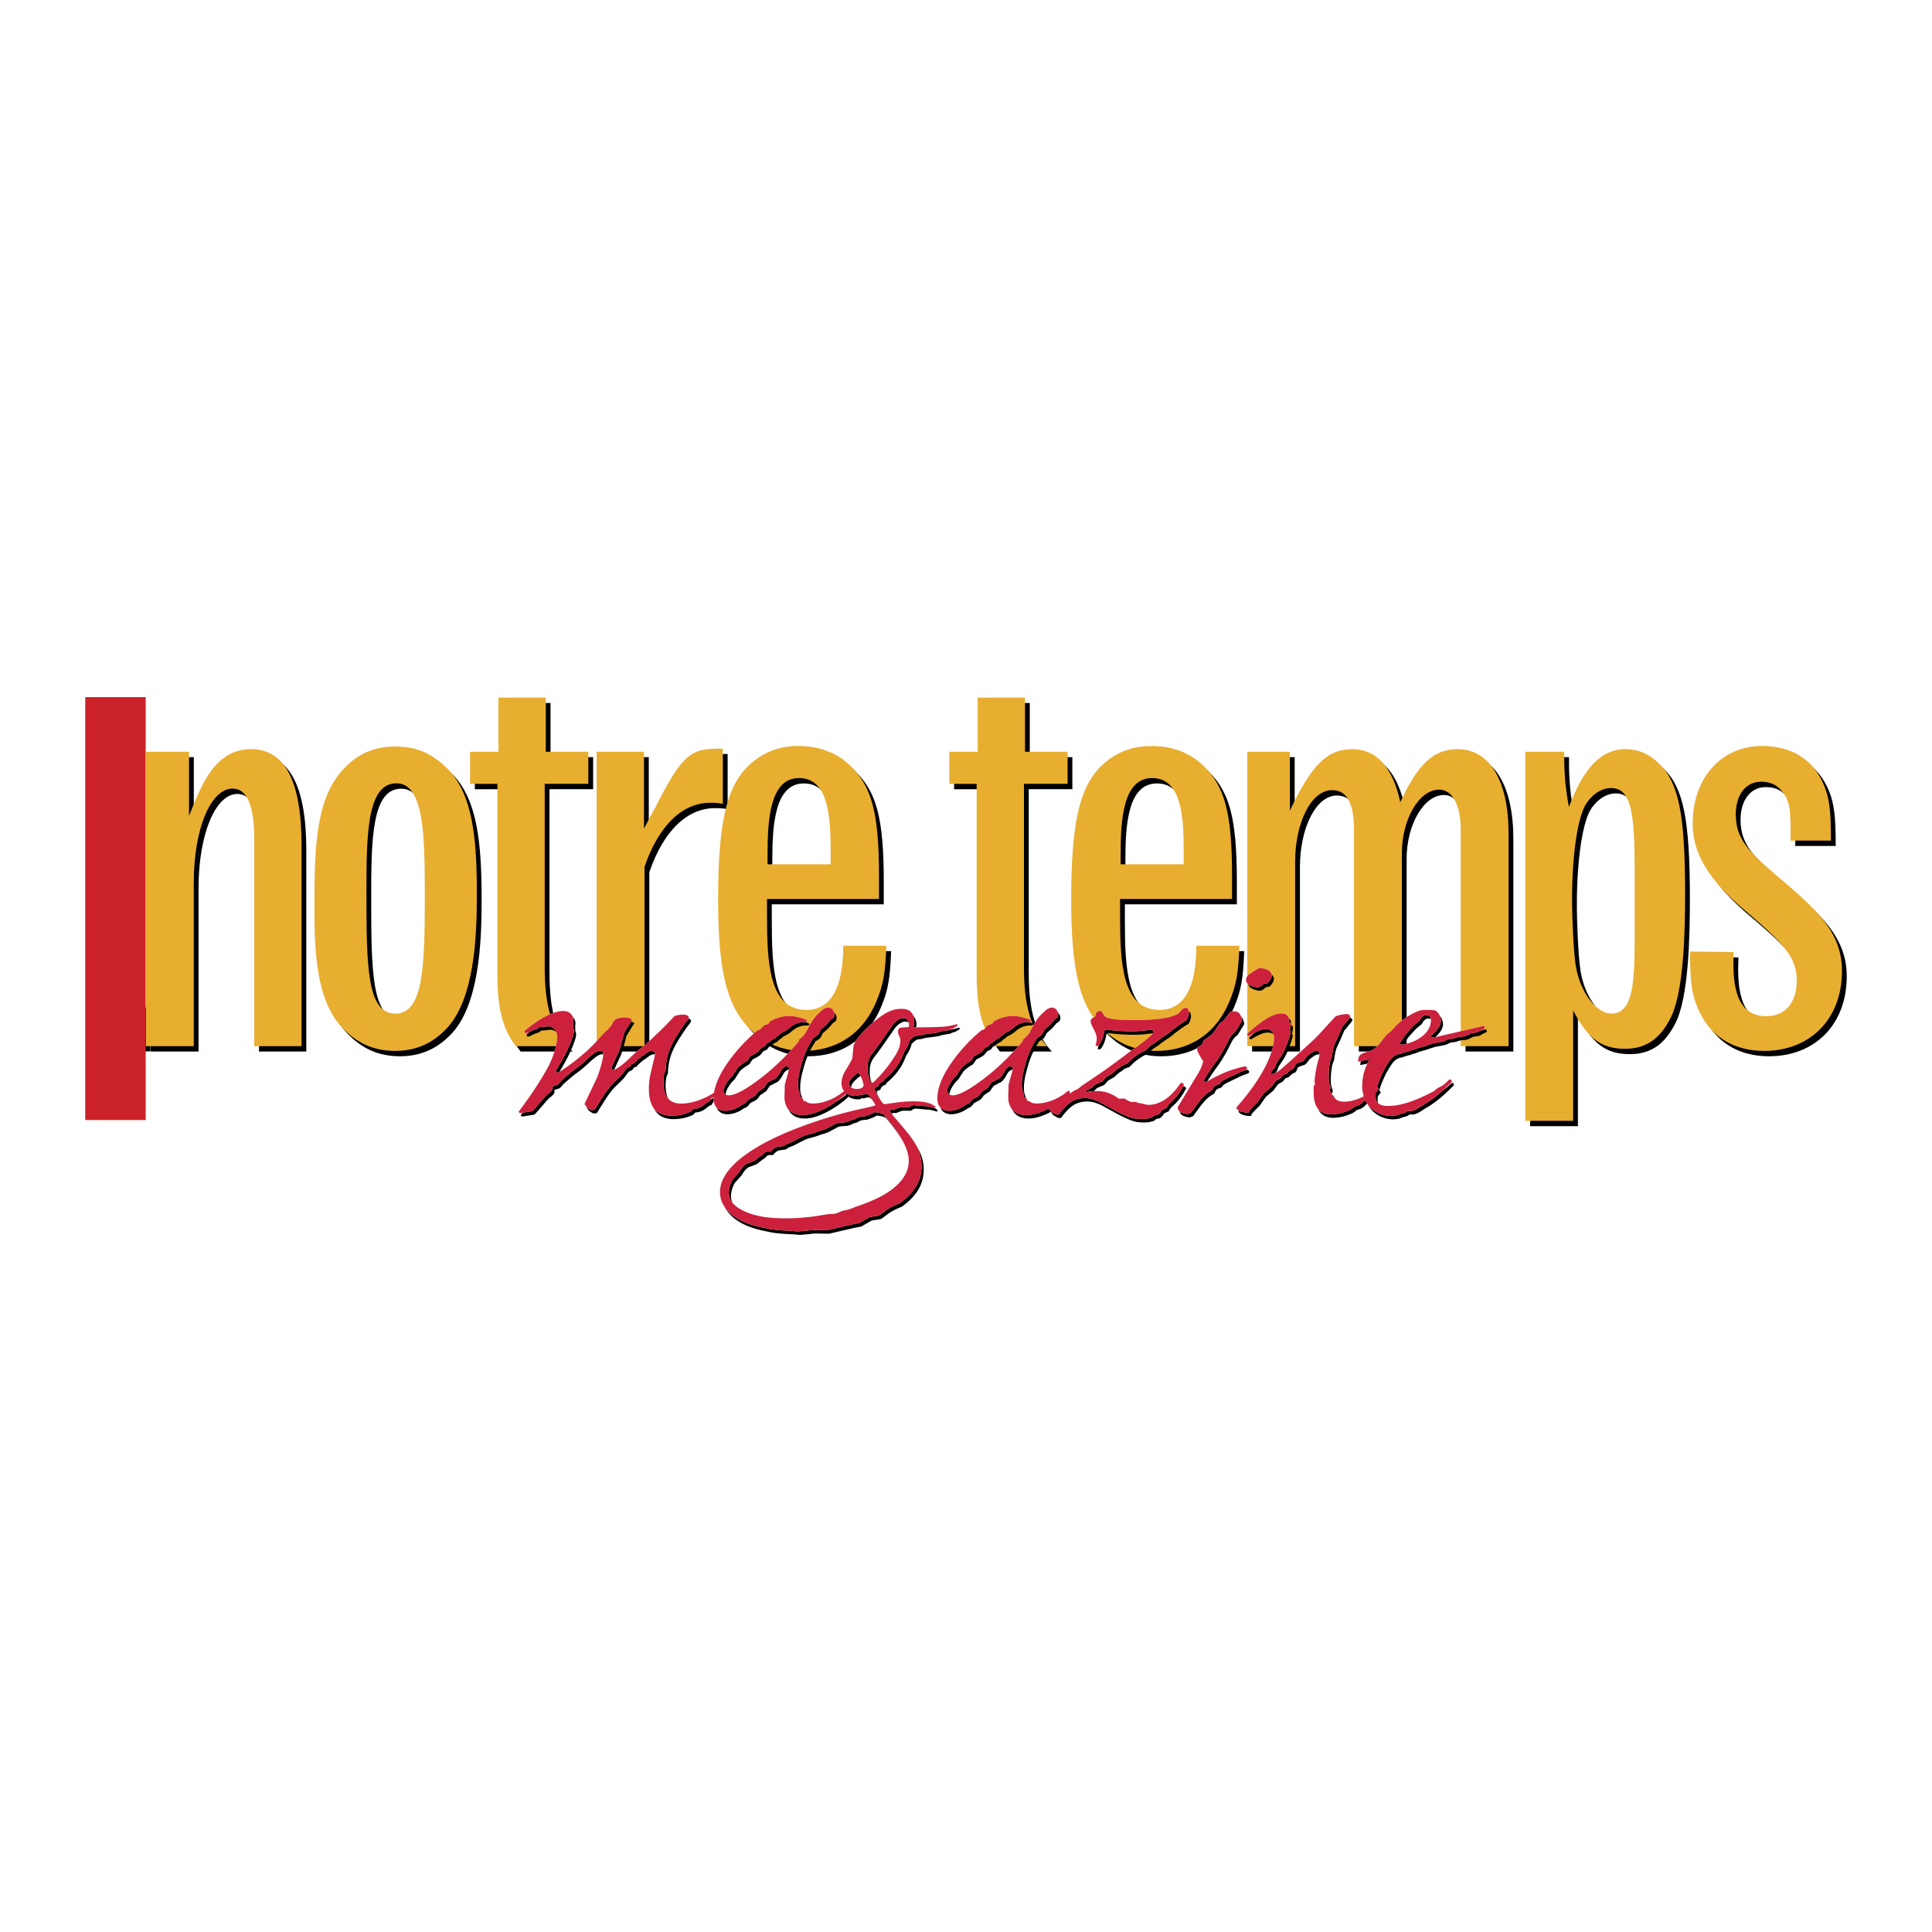
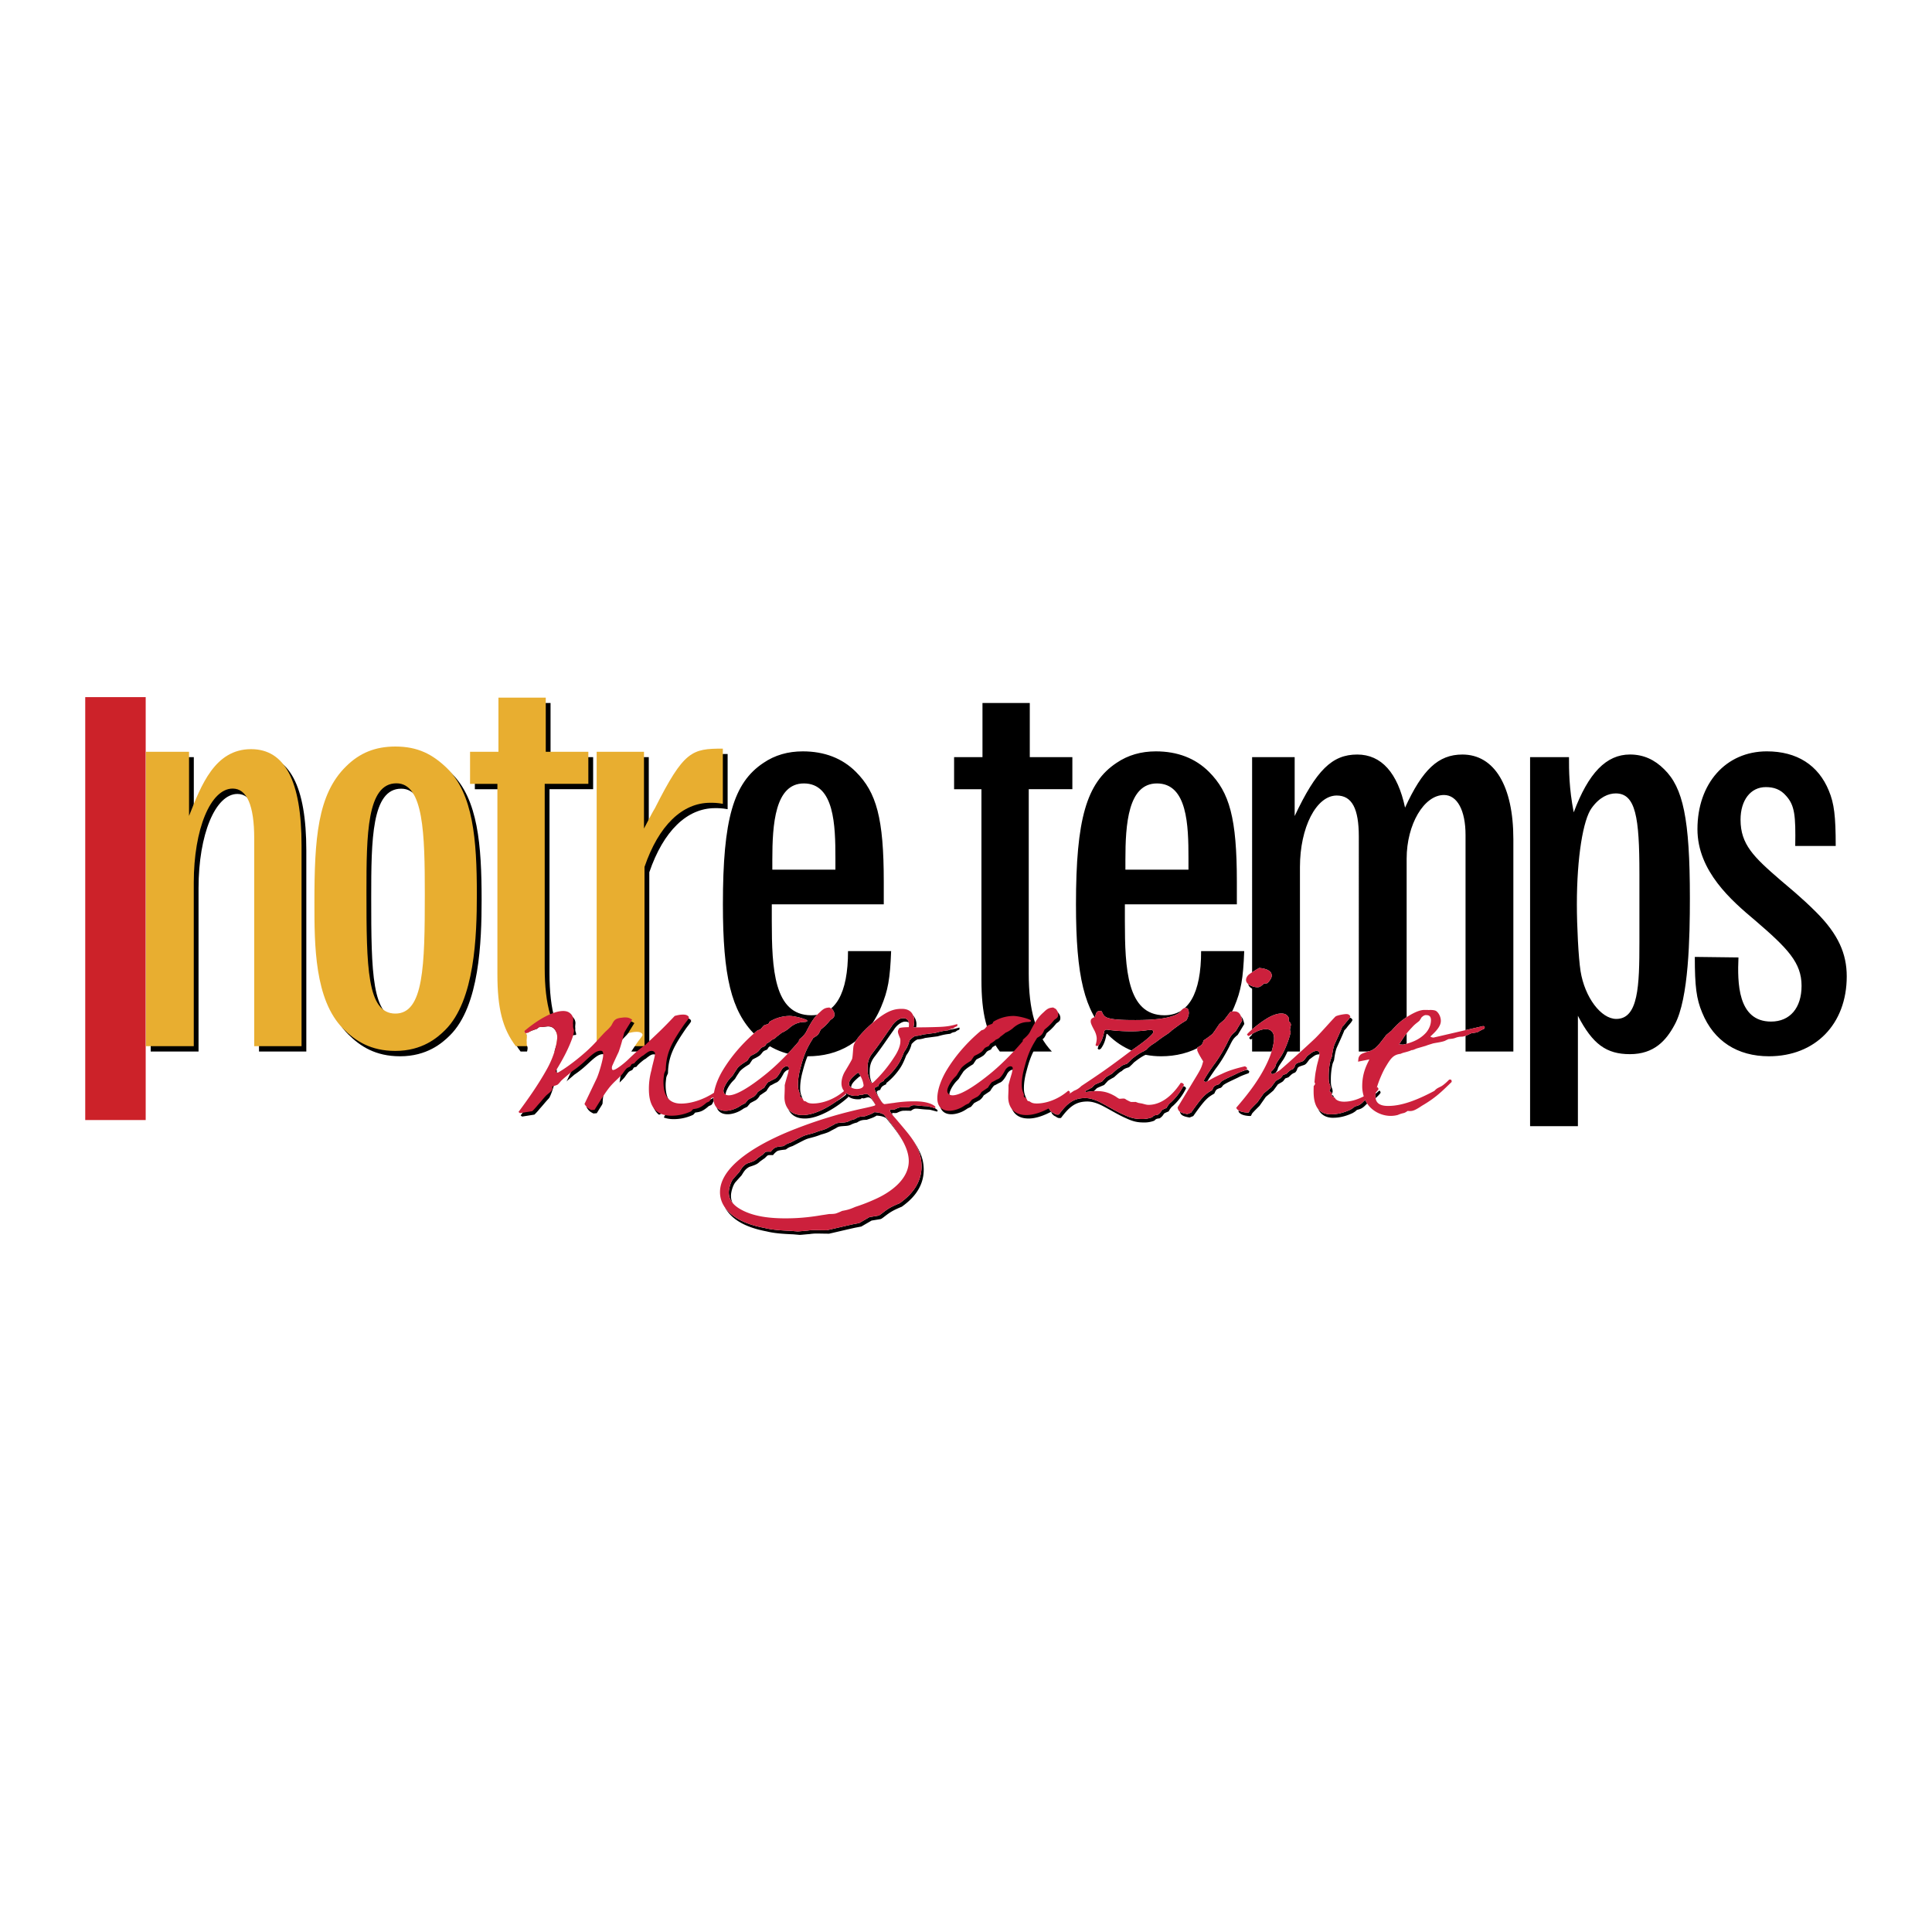
<svg xmlns="http://www.w3.org/2000/svg" width="2500" height="2500" viewBox="0 0 192.756 192.756">
  <g fill-rule="evenodd" clip-rule="evenodd">
-     <path fill="#fff" d="M0 0h192.756v192.756H0V0z" />
-     <path d="M14.275 100.516h.729v4.378h-.729v-4.378z" />
    <path fill="#cc2229" d="M8.504 111.747V69.552h6.032v42.195H8.504z" />
    <path d="M19.338 81.939c1.206-3.042 2.57-6.661 6.188-6.661 3.357 0 5.035 3.147 5.035 9.598v20.036h-4.72V84.195c0-3.305-.735-4.983-2.151-4.983-2.203 0-3.881 4.039-3.881 9.389v16.312h-4.773V75.541h4.301v6.398h.001zM34.99 77.009c1.364-1.363 2.938-1.993 4.931-1.993 2.255 0 3.724.787 5.14 2.15 2.623 2.57 2.99 7.133 2.99 12.588 0 4.196-.21 10.595-3.147 13.532-.787.787-2.308 2.099-4.983 2.099-2.465 0-3.986-.997-5.192-2.203-2.885-2.885-2.885-8.393-2.885-12.588-.001-6.399.314-10.805 3.146-13.585zm5.035 1.679c-2.937 0-2.989 5.087-2.989 10.857 0 7.448.053 12.116 2.885 12.116s2.937-4.772 2.937-11.906c-.001-5.98-.106-11.067-2.833-11.067z" />
    <path d="M50.208 70.138h4.72v5.402h4.249v3.199h-4.353v18.358c0 3.724.682 6.084 2.308 7.814h-5.193c-1.311-1.73-1.835-3.724-1.835-7.186V78.74h-2.728v-3.199h2.833v-5.403h-.001zM64.728 83.198c.472-.892.839-1.626 1.102-2.045 2.885-5.717 3.672-5.927 6.766-5.927v5.507c-.577-.104-.891-.104-1.259-.104-2.78 0-5.14 2.255-6.556 6.398v17.885h-4.772V75.541h4.72v7.657h-.001z" />
    <path d="M88.908 94.894c-.105 2.78-.314 3.934-.997 5.56-1.521 3.619-4.405 4.931-7.29 4.931-2.046 0-3.881-.735-5.298-2.15-2.36-2.36-3.199-5.822-3.199-13.008 0-8.497 1.049-12.116 4.039-14.109 1.154-.787 2.465-1.154 3.934-1.154 2.15 0 3.934.682 5.297 2.045 2.046 2.046 2.78 4.616 2.78 10.962v2.256H77.002v1.678c0 4.72.209 9.388 3.934 9.388 2.413 0 3.671-2.15 3.671-6.399h4.301zm-5.559-8.129v-1.154c0-3.252-.105-7.448-3.147-7.448-2.885 0-3.147 4.091-3.147 7.605v.996h6.294v.001zM98.021 70.138h4.721v5.402h4.248v3.199h-4.352v18.358c0 3.724.68 6.084 2.307 7.814h-5.193c-1.311-1.73-1.834-3.724-1.834-7.186V78.74H95.19v-3.199h2.832v-5.403h-.001zM124.135 94.894c-.105 2.78-.314 3.934-.996 5.56-1.521 3.619-4.406 4.931-7.291 4.931-2.047 0-3.881-.735-5.297-2.15-2.361-2.36-3.201-5.822-3.201-13.008 0-8.497 1.051-12.116 4.039-14.109 1.154-.786 2.465-1.154 3.934-1.154 2.15 0 3.934.682 5.299 2.045 2.045 2.046 2.779 4.616 2.779 10.962v2.256h-11.172v1.678c0 4.72.209 9.388 3.934 9.388 2.412 0 3.672-2.15 3.672-6.399h4.3zm-5.561-8.129v-1.154c0-3.252-.104-7.448-3.146-7.448-2.885 0-3.146 4.091-3.146 7.605v.996h6.292v.001zM124.922 75.541h4.248v5.875c2.15-4.563 3.725-6.137 6.242-6.137 2.412 0 4.037 1.836 4.771 5.297 1.732-3.776 3.305-5.297 5.719-5.297 3.199 0 5.086 3.147 5.086 8.444v21.189h-4.771V83.303c0-2.465-.84-3.986-2.15-3.986-1.994 0-3.725 2.937-3.725 6.346v19.249h-4.773V83.46c0-2.78-.682-4.091-2.203-4.091-2.045 0-3.67 3.2-3.67 7.133v18.41h-4.773V75.541h-.001zM157.428 112.36h-4.771V75.54h3.881c0 1.311 0 3.094.473 5.507 1.469-3.934 3.252-5.77 5.611-5.77 1.363 0 2.465.524 3.41 1.469 1.887 1.835 2.568 4.93 2.568 12.85 0 3.829-.104 10.07-1.52 12.64-.84 1.573-2.047 2.938-4.459 2.938-2.359 0-3.725-.997-5.193-3.829v11.015zm6.136-25.228c0-5.56-.365-7.973-2.359-7.973-.734 0-1.625.368-2.412 1.469-.84 1.154-1.469 4.877-1.469 9.598 0 2.15.156 5.297.367 6.661.42 2.622 2.045 4.772 3.566 4.772 2.203 0 2.307-3.304 2.307-7.657v-6.87zM173.447 95.524c-.105 2.465-.105 6.399 3.252 6.399 1.889 0 3.043-1.364 3.043-3.566 0-2.308-1.365-3.725-4.668-6.557-2.309-1.94-5.719-4.878-5.719-9.074 0-4.563 2.834-7.763 6.924-7.763 2.99 0 5.141 1.364 6.189 3.934.525 1.259.682 2.518.682 5.507h-4.039c.053-3.042-.053-4.039-.891-4.982-.578-.682-1.26-.892-2.047-.892-1.52 0-2.518 1.311-2.518 3.252 0 2.465 1.312 3.724 3.986 6.032.787.682 2.047 1.678 3.566 3.199 2.203 2.203 3.043 4.144 3.043 6.399 0 4.772-3.146 7.973-7.762 7.973-3.148 0-5.508-1.521-6.662-4.354-.576-1.364-.734-2.623-.734-5.56l4.355.053z" />
    <path d="M18.861 81.404c1.206-3.042 2.57-6.661 6.189-6.661 3.356 0 5.035 3.147 5.035 9.598v20.036h-4.721V83.66c0-3.305-.734-4.983-2.15-4.983-2.203 0-3.881 4.039-3.881 9.389v16.312H14.56V75.005h4.301v6.399zM34.516 76.474c1.363-1.363 2.937-1.993 4.93-1.993 2.256 0 3.725.787 5.141 2.15 2.622 2.57 2.989 7.134 2.989 12.588 0 4.196-.209 10.594-3.147 13.532-.787.787-2.308 2.099-4.983 2.099-2.465 0-3.986-.997-5.192-2.203-2.884-2.885-2.884-8.393-2.884-12.588-.001-6.399.314-10.805 3.146-13.585zm5.035 1.678c-2.938 0-2.99 5.088-2.99 10.857 0 7.448.052 12.116 2.884 12.116 2.833 0 2.938-4.773 2.938-11.906 0-5.979-.105-11.067-2.832-11.067z" fill="#e8ae30" />
    <path d="M49.73 69.603h4.721v5.402h4.248v3.199h-4.353v18.358c0 3.724.682 6.084 2.308 7.814h-5.193c-1.311-1.73-1.835-3.724-1.835-7.186V78.205h-2.728v-3.199h2.832v-5.403zM64.251 82.663c.472-.892.839-1.626 1.101-2.046 2.885-5.717 3.671-5.927 6.766-5.927v5.507c-.577-.104-.892-.104-1.259-.104-2.78 0-5.141 2.255-6.556 6.398v17.885H59.53V75.005h4.721v7.658z" fill="#e8ae30" />
-     <path d="M88.431 94.359c-.105 2.78-.315 3.934-.997 5.56-1.521 3.619-4.405 4.931-7.29 4.931-2.046 0-3.882-.735-5.297-2.151-2.36-2.359-3.2-5.821-3.2-13.007 0-8.497 1.049-12.116 4.039-14.109 1.154-.786 2.465-1.154 3.934-1.154 2.151 0 3.934.682 5.298 2.045 2.045 2.046 2.78 4.616 2.78 10.962v2.255H76.525v1.678c0 4.72.21 9.388 3.934 9.388 2.413 0 3.671-2.15 3.671-6.399h4.301v.001zm-5.559-8.13v-1.154c0-3.251-.105-7.448-3.147-7.448-2.885 0-3.146 4.091-3.146 7.605v.997h6.293zM97.545 69.603h4.721v5.402h4.248v3.199h-4.354v18.358c0 3.724.682 6.084 2.309 7.814h-5.193c-1.311-1.73-1.836-3.724-1.836-7.186V78.205h-2.727v-3.199h2.833v-5.403h-.001zM123.656 94.359c-.104 2.78-.314 3.934-.996 5.56-1.521 3.619-4.406 4.931-7.291 4.931-2.045 0-3.881-.735-5.297-2.151-2.359-2.359-3.199-5.821-3.199-13.007 0-8.497 1.049-12.116 4.039-14.109 1.154-.786 2.465-1.154 3.934-1.154 2.15 0 3.934.682 5.297 2.045 2.045 2.046 2.779 4.616 2.779 10.962v2.255H111.75v1.678c0 4.72.211 9.388 3.936 9.388 2.412 0 3.67-2.15 3.67-6.399h4.3v.001zm-5.558-8.13v-1.154c0-3.251-.105-7.448-3.146-7.448-2.885 0-3.148 4.091-3.148 7.605v.997h6.294zM124.443 75.005h4.25v5.875c2.15-4.563 3.723-6.137 6.24-6.137 2.412 0 4.039 1.836 4.773 5.297 1.73-3.776 3.305-5.297 5.717-5.297 3.199 0 5.088 3.147 5.088 8.444v21.189h-4.773V82.768c0-2.465-.838-3.986-2.15-3.986-1.992 0-3.723 2.938-3.723 6.347v19.249h-4.773V82.925c0-2.78-.682-4.091-2.203-4.091-2.045 0-3.672 3.2-3.672 7.133v18.41h-4.773V75.005h-.001zM156.951 111.825h-4.773v-36.82h3.883c0 1.311 0 3.095.471 5.507 1.469-3.934 3.252-5.77 5.613-5.77 1.363 0 2.465.524 3.408 1.469 1.889 1.835 2.57 4.93 2.57 12.85 0 3.829-.105 10.07-1.521 12.64-.838 1.573-2.045 2.938-4.457 2.938-2.361 0-3.725-.997-5.193-3.829v11.015h-.001zm6.137-25.228c0-5.56-.367-7.972-2.359-7.972-.734 0-1.627.367-2.414 1.469-.838 1.154-1.469 4.877-1.469 9.598 0 2.15.158 5.297.367 6.66.42 2.623 2.047 4.773 3.568 4.773 2.201 0 2.307-3.304 2.307-7.657v-6.871zM172.971 94.989c-.105 2.465-.105 6.399 3.252 6.399 1.887 0 3.041-1.364 3.041-3.566 0-2.308-1.363-3.725-4.668-6.557-2.307-1.94-5.717-4.878-5.717-9.074 0-4.563 2.832-7.763 6.924-7.763 2.988 0 5.139 1.364 6.189 3.934.523 1.259.682 2.518.682 5.507h-4.039c.053-3.042-.053-4.039-.893-4.982-.576-.682-1.258-.892-2.045-.892-1.521 0-2.518 1.311-2.518 3.252 0 2.465 1.311 3.724 3.986 6.031.787.682 2.045 1.679 3.566 3.2 2.203 2.203 3.043 4.143 3.043 6.399 0 4.772-3.148 7.973-7.764 7.973-3.146 0-5.508-1.521-6.66-4.354-.578-1.364-.734-2.623-.734-5.56l4.355.053z" fill="#e8ae30" />
    <path d="M52.091 111.401l-.144-.115c.975-1.32 1.972-2.72 2.859-4.322.85-1.539 1.006-2.826 1.006-3.138 0-.511-.274-1.083-.907-1.083-.096 0-.417.048-.601.06-.09.011-.197.011-.287.011-.081.043-.177.147-.28.195-.421.139-.562.187-.826.364-.075.004-.193.04-.29.061l-.09-.221c1.467-1.246 2.927-2.004 3.875-2.004.377 0 .602.125.751.281a.82.82 0 0 1 .255.581c0 .066-.037.348-.021.445.021.113-.025.243.037.436.038.07.053.187.053.257-.022.315-.15.697-.386 1.273-.293.704-.683 1.486-1.424 2.698.016.141.053.168.209.18 1.302-.74 2.847-2.096 3.233-2.492.454-.418 1.183-1.281 1.547-1.629.193-.173.396-.368.551-.582.258-.491.343-.71 1.045-.78.105-.012.196-.027.302-.027.355 0 .474.063.732.225-.193.315-.485.773-.794 1.301-.205.816-.361 1.379-.56 1.926-.284.59-.496 1.068-.642 1.39a.73.73 0 0 0-.031.184c0 .098.016.223.128.223.286 0 1.196-.742 1.539-1.087.271-.264.548-.516.804-.752.309-.252.596-.477.904-.701 1.417-1.343 1.656-1.544 2.898-2.859.3-.077.518-.132.836-.132.2 0 .344.034.449.111.112.073.134.15.119.232-.032.111-.286.408-.486.684-1.019 1.48-1.292 2.073-1.516 2.699a5.75 5.75 0 0 0-.293 1.784c-.053.141-.149.293-.175.461-.021.197-.059.442-.059.72 0 .835.159 2.189 1.756 2.189.556 0 1.412-.123 2.451-.615a8.53 8.53 0 0 0 1.333-.804c.084.056.116.099.1.237-.09.139-.165.231-.261.329-.141.027-.172.065-.306.199-.016.027-.299.093-.321.12a.895.895 0 0 1-.171.307 1.14 1.14 0 0 1-.265.123c-.579.509-.856.598-1.362.656l-.202.221a4.581 4.581 0 0 1-1.936.436c-1.878 0-2.271-1.329-2.271-2.672 0-.454.037-1.082.258-1.885.044-.311.355-1.377.355-1.629 0-.168-.167-.279-.342-.279-.252 0-.396.127-.71.356-.043.059-.181.129-.262.177-.507.398-.666.571-.747.701l-.268.082-.162.249c-.128.055-.29.13-.343.184-.09.082-.339.425-.408.531-.208.247-.511.529-.688.697-.667.644-.911.977-2.102 2.897l-.328.027c-.374-.188-.458-.266-.68-.604l1.221-2.553c.305-.696.641-2.021.641-2.269 0-.229.031-.492-.261-.492-.365 0-.713.254-1.407.896-.398.376-.849.769-1.419 1.149-.446.394-.804.665-1.084.936-.14.161-.293.361-.406.42-.143.06-.287.103-.495.157.015.259-.006.345-.081.415-.053.109-.337.328-.483.449-.218.205-.63.728-.885 1a7.136 7.136 0 0 1-.548.607l-1.231.197z" />
    <path d="M80.274 111.593c-1.352 0-1.791-.944-1.791-1.771 0-.254.038-.786.025-1.188.016-.159.274-1.007.333-1.214.021-.134.09-.37.09-.492 0-.132-.106-.197-.234-.197-.184 0-.392.17-.517.373-.19.375-.439.757-.68.882-.312.132-.405.225-.647.322-.14.154-.249.308-.389.546l-.645.435c-.112.2-.209.32-.399.468l-.555.295-.312.372c-.106.055-.233.109-.34.163-.33.226-.52.332-.875.452-.236.075-.482.13-.744.13-.757 0-1.187-.445-1.187-1.259 0-.865.407-1.912.899-2.74.825-1.38 2.012-2.796 3.506-4.035.106-.022.262-.077.314-.143.112-.099.187-.236.309-.341.181-.066.315-.109.433-.159.075-.055.09-.125.128-.209a3.882 3.882 0 0 1 1.995-.577c.387 0 1.132.163 1.591.352.106.039.174.078.174.139 0 .105-.25.116-.387.116-.504.022-.989.223-1.419.612-.106.105-.48.361-.726.447-.286.228-.345.277-.554.427-.069.118-.252.213-.445.288-.065.096-.364.307-.496.361-.068.059-.143.209-.202.272-.281.118-.333.129-.461.279-.069.104-.228.29-.302.329-.128.088-.256.17-.53.298-.038.027-.128.065-.172.108l-.295.442c-.558.337-.758.502-.957.713-.193.295-.29.42-.46.72-.06.086-.234.244-.346.374-.396.48-.605.964-.605 1.18 0 .298.225.461.529.461 1.028 0 2.968-1.528 3.62-2.052.952-.756 2.212-1.963 3.374-3.336l.016-.155c.212-.204.508-.42.702-.768.601-1.188.894-1.553 1.376-1.981.405-.398.576-.437.95-.469l.271.15c.143.195.265.345.221.677-.043.184-.181.277-.365.393-.065.063-.309.378-.427.479-.15.161-.234.228-.573.515-.214.486-.252.536-.731.815-.42.691-.847 1.318-1.261 2.935-.156.552-.268 1.137-.268 1.733 0 .424.065.615.221 1.006-.053.19-.031.206.208.334.059.093.103.175.125.249.037.039.134.066.218.077.171.121.305.214.726.214.9 0 2.114-.386 3.136-1.277.122.055.19.065.159.298-1.065.969-2.901 2.133-4.316 2.133h-.036v-.001z" />
    <path d="M90.186 100.996c.499 0 .808.168.988.401.19.253.259.559.259.745 0 .255-.037.52-.084.702.888.004 1.694-.012 2.436-.039.898-.027 1.355-.12 1.922-.286.025.031.05.052-.003.213-.149.05-.236.094-.386.216-.228.051-.33.066-.495.189-.405.05-.654.077-1.269.257l-1.262.166a2.5 2.5 0 0 1-.745.139c-.271.117-.448.315-.595.46a3.012 3.012 0 0 1-.532 1.128c-.299.779-.498 1.162-.903 1.675a6.248 6.248 0 0 1-1.019 1.04c-.078.038-.078.081-.078.17-.411.187-.486.268-.604.57-.137.027-.306.077-.35.195.087.365.193.52.585 1.159.112.156.215.34.401.408.234-.022.691-.098.953-.124a12.808 12.808 0 0 1 2.043-.157c1.272 0 1.871.31 2.088.539.022.077-.019.108-.034.141-.171-.032-.624-.176-.795-.191-.868-.04-1.027-.102-1.326-.102-.2 0-.34.102-.505.218a7.982 7.982 0 0 0-.809-.007c-.181.031-.299.074-.596.213-.096.023-.309.012-.442 0a.312.312 0 0 0 0 .214c.078.159.331.461.496.64 1.28 1.511 1.77 2.045 2.218 3.006.306.624.417 1.232.417 1.812 0 2.034-1.484 3.174-2.182 3.685-.735.307-1.064.473-1.57.86-.127.093-.408.329-.536.375l-.913.151-1.025.595-.623.118c-.925.207-1.496.346-2.589.595-.417 0-1.024-.016-1.24-.016-.273 0-.548.027-.707.055-.237.011-.729.07-.982.081l-.658-.057c-1.07-.043-1.897-.106-2.649-.291-1.087-.209-2.917-.674-3.882-1.972a2.555 2.555 0 0 1-.555-1.601c0-3.074 5.187-5.419 7.633-6.353a43.993 43.993 0 0 1 5.855-1.822c.68-.161 1.528-.325 1.934-.456a.918.918 0 0 0 .09-.075 6.43 6.43 0 0 0-.604-.917c-.097-.098-.193-.179-.358-.179-.075 0-.286.074-.433.108a1.672 1.672 0 0 0-.165-.027.441.441 0 0 0-.143.098c-1.059.118-1.689-.449-1.689-1.231 0-.472.187-.939.376-1.234.134-.229.669-1.105.691-1.226.065-.271.087-.969.13-1.239.152-.854 2.024-2.533 2.916-3.109.602-.394 1.147-.625 1.861-.625h.043v-.001zm.106.932c-.306 0-.811.305-1.141.854-.7.971-1.015 1.494-1.88 2.625-.501.63-.501 1.176-.501 1.595 0 .528.124.889.364 1.395l.187-.046a13.105 13.105 0 0 0 2.086-2.504c.33-.489.639-1.088.639-1.631 0-.089 0-.178-.016-.239-.162-.396-.23-.576-.23-.71 0-.091.059-.229.14-.352.228-.07.542-.082.944-.094 0-.084.043-.291-.003-.475-.031-.199-.203-.419-.551-.419h-.038v.001zm-4.542 5.477c-.479.408-.831.724-.831 1.075s.46.511.775.511c.463 0 .654-.182.685-.352-.062-.506-.262-.876-.496-1.269l-.133.035zm-7.063 14.492c1.514 0 2.795-.193 3.512-.318.377-.05.523-.082.757-.113.327 0 .52-.016.66-.055.224-.077.411-.158.62-.256.485-.089.741-.144 1.311-.399a18.032 18.032 0 0 0 1.943-.751c1.496-.655 3.395-1.954 3.395-3.826 0-1.384-1.043-2.896-2.484-4.635-.309-.169-.518-.207-.936-.241-.302.183-.393.214-.995.42-.408.016-.588.021-.972.275a2.314 2.314 0 0 0-.545.184c-.277.159-.58.151-.785.167-.417.032-.517.044-.759.205l-.482.25c-.215.136-.42.227-1.016.391-.461.188-.781.263-1.148.36-.426.109-.594.235-1.686.787-.337.114-.434.161-.667.341-.14.032-.496.041-.797.13-.171.072-.364.272-.492.436a2.536 2.536 0 0 0-.468.005c-.106.034-.159.106-.353.295-.171.115-.364.255-.505.357-.28.29-.567.352-1.04.517-.408.227-.52.447-.769.842l-.583.649c-.283.315-.474 1.016-.474 1.391 0 .493.184 1.092 1.068 1.629 1.345.809 3.078.965 4.651.965h.039v-.002z" />
    <path d="M102.6 111.593c-1.354 0-1.791-.944-1.791-1.771 0-.254.037-.786.023-1.188.018-.159.275-1.007.334-1.214.021-.134.09-.37.09-.492 0-.132-.105-.197-.232-.197-.184 0-.393.17-.518.373-.189.375-.439.757-.68.882-.312.132-.404.225-.648.322a3.17 3.17 0 0 0-.389.546l-.645.435c-.111.2-.209.32-.398.468l-.555.295-.311.372c-.106.055-.234.109-.34.163-.331.226-.52.332-.875.452-.237.075-.483.13-.745.13-.757 0-1.188-.445-1.188-1.259 0-.865.408-1.912.9-2.74.825-1.38 2.012-2.796 3.505-4.035.105-.022.262-.077.314-.143.113-.099.188-.236.309-.341.182-.066.314-.109.434-.159.074-.055.09-.125.127-.209a3.888 3.888 0 0 1 1.996-.577c.387 0 1.131.163 1.59.352.105.039.174.078.174.139 0 .105-.248.116-.387.116-.504.022-.988.223-1.418.612-.107.105-.48.361-.727.447-.285.228-.346.277-.555.427-.068.118-.252.213-.445.288-.064.096-.363.307-.494.361-.068.059-.145.209-.203.272-.279.118-.332.129-.461.279-.068.104-.227.29-.303.329a3.15 3.15 0 0 1-.529.298c-.037.027-.127.065-.172.108l-.295.442c-.559.337-.758.502-.958.713-.193.295-.289.42-.461.72-.059.086-.233.244-.345.374-.396.48-.605.964-.605 1.18 0 .298.224.461.529.461 1.028 0 2.968-1.528 3.621-2.052.951-.756 2.211-1.963 3.373-3.336l.016-.155c.213-.204.508-.42.701-.768.602-1.188.895-1.553 1.377-1.981.404-.398.576-.437.949-.469l.271.15c.145.195.266.345.223.677-.045.184-.182.277-.365.393-.066.063-.309.378-.428.479-.148.161-.234.228-.572.515-.215.486-.252.536-.732.815-.42.691-.848 1.318-1.26 2.935-.156.552-.27 1.137-.27 1.733 0 .424.066.615.221 1.006-.053.19-.029.206.209.334a.947.947 0 0 1 .125.249c.037.039.135.066.219.077.17.121.305.214.725.214.902 0 2.115-.386 3.137-1.277.121.055.191.065.158.298-1.064.969-2.9 2.133-4.314 2.133h-.036v-.001z" />
    <path d="M113.566 102.115c1.988 0 3.498-.19 4.266-.69.164-.18.387-.494.592-.518.068-.022.158.021.279.048a.85.85 0 0 1 .123.445c0 .267-.139.568-.254.748-.613.367-.613.383-1.422.978-.113.12-.262.225-.391.329-.424.281-.623.404-1.193.845l-.523.348a2.965 2.965 0 0 0-.443.413c-.059.043-.186.103-.268.161-.467.204-.91.557-1.195.775a5.617 5.617 0 0 1-.502.484c-.338.108-.467.136-.719.385-.23.103-.352.24-.775.615a7.242 7.242 0 0 0-.588.34l-.395.431c-.234.094-.578.243-.709.307-.131.123-.236.243-.299.294-.172.093-.451.254-.645.336l-.006.113c.609-.077.85-.104 1.068-.104.795 0 1.285.158 1.916.521.098.055.338.249.434.249.109 0 .336-.033.455-.018a.433.433 0 0 1 .195.102c.176.094.312.171.473.232.127.004.275.009.475-.003l.275.101.381.064c.043.017.217.06.32.087.111.027.225.043.305.043 1.672 0 2.812-1.584 3.225-2.203.158.026.24.026.314.21a5.871 5.871 0 0 1-1.318 1.761c-.152.101-.33.36-.414.536-.141.063-.344.138-.467.225-.123.199-.203.313-.439.473-.324.036-.363.059-.525.229a2.697 2.697 0 0 1-1.031.182c-.613 0-1.053-.077-1.775-.413-.811-.354-1.533-.808-2.277-1.198-.662-.348-1.164-.48-1.605-.48-1.166 0-1.803.533-2.629 1.639-.131.012-.273.055-.521-.14-.389-.147-.482-.485-.51-.651.236-.129.436-.243.635-.356.215-.106.445-.201.629-.319a17.17 17.17 0 0 1 1.273-.898c.262-.106.477-.218.744-.481 1.738-1.154 2.615-1.737 4.959-3.518.742-.502 1.607-1.138 1.998-1.544.143-.136.217-.256.217-.338 0-.129-.08-.191-.254-.191-.092 0-.244.012-.365.027-.377.06-.906.107-1.588.107-1.24 0-1.941-.098-2.477-.168l-.203.108c-.127.806-.371 1.189-.551 1.443-.068.05-.143.094-.182.094-.053 0-.111-.056-.148-.094.062-.142.121-.432.121-.645 0-.327-.148-.692-.299-.949-.176-.332-.299-.591-.299-.763 0-.268.105-.318.42-.461a1.23 1.23 0 0 0 .09-.291c.092-.216.191-.293.357-.293.068 0 .174.012.232.022.145.391.303.563.621.665.566.171 1.314.214 2.775.214h.037v-.002zM123.492 103.246c-.432.352-.498.463-.873 1.229-.258.501-.725 1.371-1.354 2.18-.258.386-.691.981-.93 1.453 0 .12.047.17.232.17.443-.237.771-.45 1.545-.791.643-.309 1.307-.523 2.32-.762.092.061.188.115.203.17.016.05-.043.132-.059.178-.492.174-.758.274-1.035.422-.35.178-1.221.547-1.508.781-.053.066-.127.195-.238.257-.15.043-.285.086-.402.168-.096.065-.172.249-.24.404-.639.374-.893.524-2.1 2.244l-.367.146c-.746-.121-.928-.293-.984-.665l1.748-2.895c.619-1.006.664-1.159.811-1.718-.359-.56-.473-.757-.594-1.066l-.002-.293c.5-.261.516-.335.633-.71.379-.254.629-.429.885-.651.201-.252.389-.552.686-.982.17-.152.346-.296.494-.432.119-.146.361-.471.59-.773.148-.062.314-.073.504-.058.385.048.559.296.688.911l-.653 1.083zm3.602-5.538c0 .159-.162.464-.4.693-.033.05-.07.05-.355.072-.406.327-.443.366-.695.366-.309 0-1.111-.229-1.111-.721 0-.146.078-.391.324-.576.402-.284.664-.43.982-.623.352.022 1.256.144 1.256.761v.028h-.001z" />
    <path d="M133.004 111.522c-.756 0-1.236-.341-1.477-.854-.262-.569-.268-1.193-.242-1.975.148-.146.18-.257.074-.365.037-.374.068-.867.182-1.318.027-.354.305-1.163.326-1.467 0-.141-.021-.349-.311-.349a.858.858 0 0 0-.43.148c-.186.121-.311.231-.492.361-.33.466-.389.52-.635.586-.42.145-.51.156-.586.396-.053.161-.111.223-.193.318-.316.117-.354.188-.672.479l-.314.111c-.061.077-.119.154-.215.274-.09.082-.197.132-.52.32-.184.259-.324.434-.443.607-.211.183-.445.38-.76.637l-.635.903c-.428.416-.699.704-.752.781-.031.077-.068.143-.105.22-.053.005-.105.005-.197.005-.33-.023-.762-.096-.971-.339-.037-.027-.059-.1-.08-.139 1.008-1.173 2.463-2.913 3.311-4.996.354-.894.461-1.597.461-1.925 0-.396-.145-.92-.814-.92-.658 0-1.322.451-1.713.69-.062-.032-.146-.075-.168-.171.348-.424 1.377-1.213 1.848-1.497.387-.254 1.016-.584 1.568-.584.396 0 .637.146.777.502-.031.101-.092.202.039.336.109.106.141.191.141.289 0 .065-.084.399-.084.466 0 .07 0 .172.068.249-.193.923-.73 2.155-1.068 2.578-.258.401-.404.564-.465.876-.074.123-.148.211-.186.277-.076.077-.129.132-.213.209 0 .043-.037.07-.037.113 0 .065.047.147.174.147.092 0 .475-.235.67-.352.73-.6 3.029-2.697 3.59-3.237.592-.588 1.547-1.691 1.998-2.146.168-.13.852-.25 1.096-.25.166 0 .324.063.389.247-.064.182-.271.398-.367.512-.143.154-.271.382-.436.507-.145.382-.523 1.22-.764 1.738-.113.281-.193.672-.273 1.255l-.141.345a6.845 6.845 0 0 0-.178 1.688c0 .236 0 .506.125.789.053.132.053.279.053.307s-.016.101-.111.312c.09.038.164.093.207.147.039.102.039.215.039.329l.305.179c.059.118.074.141.178.207.148.1.379.182.74.182 1.293 0 2.506-.802 3.064-1.248.098-.082.172-.163.246-.195.086.032.115.132.115.213-.217.332-.672.68-1.062.979-.162.043-.256.07-.379.188-.232.245-.334.316-.525.416a2.186 2.186 0 0 1-.385.118c-.162.145-.193.179-.436.319-.486.229-1.162.469-1.912.469h-.037v.003z" />
-     <path d="M138.744 110.681c1.527 0 3.23-.785 4.58-1.5.225-.233.277-.256.664-.445.305-.163.717-.576.807-.674.164-.022.256-.034.256.225-1.092 1.064-1.65 1.607-2.986 2.388-.822.555-1.002.539-1.408.507-.139.098-.268.182-.385.209a3.02 3.02 0 0 0-.609.195c-.24.062-.473.089-.705.089a2.916 2.916 0 0 1-1.854-.688c-.756-.629-.98-1.597-.98-2.261 0-1.293.418-2.086.719-2.689l-1.133.227c.053-.365.016-.449.248-.699.141-.125.512-.243.879-.346.504-.149.797-.494 1.055-.8.213-.271.402-.509.615-.796.158-.147.34-.279.52-.432.537-.595.904-.96 1.578-1.398.863-.543 1.393-.71 1.807-.688.039 0 .244-.007.344.01.186-.017.568-.017.746.095.256.18.467.578.467.989 0 .457-.357.908-.857 1.376-.021.032-.137.12-.18.175.043.073.18.093.303.113l4.93-1.146c.074-.012.18.034.18.104 0 .039-.031.1-.053.159a8.324 8.324 0 0 0-.68.352c-.059.017-.4.07-.609.103l-.561.264-.297.067c-.043 0-.318.014-.355.025-.096.022-.164.022-.404.113-.127.048-.277.079-.639.106a7.607 7.607 0 0 0-.371.177c-.336.135-.953.2-1.211.267-.221.074-.475.138-.68.225l-.908.266c-.178.061-.346.172-.539.172-.188.106-.529.18-.623.214a2.074 2.074 0 0 0-.469.154c-.766.089-1.014.529-1.502 1.336-.264.433-1 2.023-1 2.854 0 .603.291 1.007 1.266 1.007h.034v-.001zm3.721-9.061c-.119 0-.268.07-.445.259-.021.075-.15.233-.172.293-.188.179-.418.3-.713.628-.619.66-.764.849-1.326 1.744l.398.02c.82-.182 1.674-.5 2.299-1.205.43-.516.479-1.003.479-1.25-.016-.363-.164-.488-.482-.488h-.038v-.001z" />
-     <path d="M51.875 111.059l-.144-.116c.975-1.32 1.972-2.72 2.859-4.321.85-1.54 1.006-2.826 1.006-3.139 0-.511-.274-1.082-.907-1.082-.097 0-.417.047-.601.059-.09.012-.196.012-.287.012-.081.043-.177.147-.28.194-.421.14-.562.187-.827.364-.075.004-.193.04-.29.061l-.09-.221c1.467-1.246 2.926-2.003 3.875-2.003.377 0 .602.124.751.28a.82.82 0 0 1 .255.581c0 .066-.037.348-.022.445.022.113-.025.243.038.436a.64.64 0 0 1 .053.257c-.021.316-.149.697-.386 1.273-.293.704-.683 1.486-1.424 2.698.016.141.053.168.208.18 1.302-.74 2.847-2.095 3.233-2.492.454-.417 1.184-1.28 1.547-1.629.193-.173.396-.368.552-.581.258-.492.343-.711 1.045-.781.105-.012.196-.027.302-.027.356 0 .474.063.733.225-.193.316-.485.773-.794 1.301-.205.816-.361 1.379-.56 1.926-.283.59-.496 1.069-.642 1.39a.746.746 0 0 0-.031.184c0 .098.015.223.127.223.287 0 1.197-.742 1.539-1.086.271-.264.549-.516.804-.752.309-.253.595-.478.904-.702 1.417-1.343 1.656-1.544 2.898-2.858.3-.078.518-.132.836-.132.2 0 .343.034.45.111.112.072.133.149.118.231-.032.111-.287.408-.486.684-1.019 1.48-1.292 2.074-1.516 2.699a5.75 5.75 0 0 0-.293 1.784c-.053.141-.149.293-.175.461-.021.197-.059.442-.059.72 0 .836.158 2.189 1.756 2.189.555 0 1.412-.123 2.452-.615a8.572 8.572 0 0 0 1.333-.803c.084.055.116.098.1.236-.09.139-.165.231-.262.329-.14.027-.171.065-.305.199-.016.027-.299.093-.321.12a.893.893 0 0 1-.171.307 1.1 1.1 0 0 1-.265.123c-.579.509-.856.598-1.361.656l-.203.221a4.577 4.577 0 0 1-1.936.437c-1.878 0-2.271-1.33-2.271-2.672 0-.455.037-1.083.258-1.886.044-.311.355-1.377.355-1.629 0-.168-.168-.279-.342-.279-.252 0-.396.128-.71.356-.043.06-.181.13-.262.177-.507.399-.666.571-.747.701l-.268.082-.161.249c-.128.055-.29.13-.343.184-.09.082-.339.425-.408.531-.208.248-.511.529-.688.697-.667.644-.91.978-2.103 2.898l-.328.026c-.374-.188-.458-.266-.68-.604l1.221-2.553c.306-.695.642-2.021.642-2.269 0-.229.031-.492-.262-.492-.364 0-.713.254-1.407.896a10.48 10.48 0 0 1-1.419 1.149c-.446.394-.804.666-1.084.936-.14.161-.292.361-.405.421a3.69 3.69 0 0 1-.496.156c.016.259-.006.345-.081.415-.053.109-.337.328-.483.45-.219.204-.629.727-.885.999a7.136 7.136 0 0 1-.548.607l-1.231.198z" fill="#fff" />
+     <path d="M51.875 111.059l-.144-.116c.975-1.32 1.972-2.72 2.859-4.321.85-1.54 1.006-2.826 1.006-3.139 0-.511-.274-1.082-.907-1.082-.097 0-.417.047-.601.059-.09.012-.196.012-.287.012-.081.043-.177.147-.28.194-.421.14-.562.187-.827.364-.075.004-.193.04-.29.061l-.09-.221a.82.82 0 0 1 .255.581c0 .066-.037.348-.022.445.022.113-.025.243.038.436a.64.64 0 0 1 .053.257c-.021.316-.149.697-.386 1.273-.293.704-.683 1.486-1.424 2.698.016.141.053.168.208.18 1.302-.74 2.847-2.095 3.233-2.492.454-.417 1.184-1.28 1.547-1.629.193-.173.396-.368.552-.581.258-.492.343-.711 1.045-.781.105-.012.196-.027.302-.027.356 0 .474.063.733.225-.193.316-.485.773-.794 1.301-.205.816-.361 1.379-.56 1.926-.283.59-.496 1.069-.642 1.39a.746.746 0 0 0-.031.184c0 .098.015.223.127.223.287 0 1.197-.742 1.539-1.086.271-.264.549-.516.804-.752.309-.253.595-.478.904-.702 1.417-1.343 1.656-1.544 2.898-2.858.3-.078.518-.132.836-.132.2 0 .343.034.45.111.112.072.133.149.118.231-.032.111-.287.408-.486.684-1.019 1.48-1.292 2.074-1.516 2.699a5.75 5.75 0 0 0-.293 1.784c-.053.141-.149.293-.175.461-.021.197-.059.442-.059.72 0 .836.158 2.189 1.756 2.189.555 0 1.412-.123 2.452-.615a8.572 8.572 0 0 0 1.333-.803c.084.055.116.098.1.236-.09.139-.165.231-.262.329-.14.027-.171.065-.305.199-.016.027-.299.093-.321.12a.893.893 0 0 1-.171.307 1.1 1.1 0 0 1-.265.123c-.579.509-.856.598-1.361.656l-.203.221a4.577 4.577 0 0 1-1.936.437c-1.878 0-2.271-1.33-2.271-2.672 0-.455.037-1.083.258-1.886.044-.311.355-1.377.355-1.629 0-.168-.168-.279-.342-.279-.252 0-.396.128-.71.356-.043.06-.181.13-.262.177-.507.399-.666.571-.747.701l-.268.082-.161.249c-.128.055-.29.13-.343.184-.09.082-.339.425-.408.531-.208.248-.511.529-.688.697-.667.644-.91.978-2.103 2.898l-.328.026c-.374-.188-.458-.266-.68-.604l1.221-2.553c.306-.695.642-2.021.642-2.269 0-.229.031-.492-.262-.492-.364 0-.713.254-1.407.896a10.48 10.48 0 0 1-1.419 1.149c-.446.394-.804.666-1.084.936-.14.161-.292.361-.405.421a3.69 3.69 0 0 1-.496.156c.016.259-.006.345-.081.415-.053.109-.337.328-.483.45-.219.204-.629.727-.885.999a7.136 7.136 0 0 1-.548.607l-1.231.198z" fill="#fff" />
    <path d="M80.058 111.249c-1.352 0-1.791-.944-1.791-1.771 0-.255.038-.787.025-1.188.016-.159.274-1.008.333-1.215.021-.134.09-.369.09-.492 0-.131-.106-.197-.234-.197-.184 0-.393.17-.517.374-.19.375-.44.756-.68.881-.312.132-.405.225-.647.322-.14.154-.249.309-.389.546l-.646.435c-.112.2-.208.32-.398.468l-.555.295-.312.373c-.106.054-.234.108-.34.163-.33.225-.52.331-.875.451-.237.075-.483.13-.745.13-.757 0-1.188-.445-1.188-1.259 0-.865.408-1.911.9-2.74.825-1.38 2.012-2.796 3.506-4.035.106-.022.262-.077.315-.143.112-.098.187-.236.308-.341.181-.066.315-.109.434-.159.074-.055.09-.125.127-.209a3.888 3.888 0 0 1 1.995-.577c.387 0 1.132.164 1.59.353.106.038.175.077.175.139 0 .104-.25.115-.387.115-.504.023-.989.223-1.419.613-.106.104-.48.36-.726.447-.286.227-.345.276-.554.426-.069.118-.252.214-.445.288-.065.096-.364.307-.496.361-.069.06-.143.209-.203.272-.28.118-.333.13-.461.279-.068.104-.228.29-.302.329a3.031 3.031 0 0 1-.53.298c-.038.027-.128.065-.171.108l-.296.443c-.559.336-.758.501-.957.712-.193.295-.29.42-.461.72-.059.086-.234.244-.346.374-.396.481-.605.964-.605 1.181 0 .297.225.461.53.461 1.027 0 2.968-1.529 3.62-2.053.952-.756 2.212-1.963 3.374-3.336l.016-.154c.212-.205.508-.421.701-.769.601-1.188.895-1.553 1.377-1.98.405-.399.576-.438.95-.47l.271.15c.144.195.265.346.222.677-.043.185-.181.277-.365.394-.065.062-.309.377-.427.479-.149.162-.233.228-.573.516-.215.485-.252.535-.732.814-.42.691-.847 1.318-1.261 2.935-.155.552-.268 1.137-.268 1.733 0 .425.065.615.221 1.006-.053.19-.031.206.209.334.059.093.102.175.124.249.037.039.134.066.218.077.171.121.305.214.726.214.9 0 2.114-.386 3.136-1.277.122.055.19.065.159.298-1.065.969-2.901 2.133-4.316 2.133h-.034v-.001z" fill="#fff" />
    <path d="M89.97 100.652c.499 0 .808.168.988.402.19.252.259.558.259.745 0 .254-.038.519-.084.701.888.004 1.694-.012 2.436-.039.898-.027 1.355-.12 1.922-.286.025.032.051.052-.002.214-.149.05-.237.093-.386.215-.228.051-.33.066-.495.189-.405.05-.654.077-1.269.257l-1.262.166a2.5 2.5 0 0 1-.745.139c-.271.118-.449.315-.594.461a3.011 3.011 0 0 1-.533 1.128c-.299.778-.498 1.161-.903 1.675a6.324 6.324 0 0 1-1.019 1.039c-.078.038-.078.081-.078.17-.411.187-.486.269-.604.57-.137.027-.306.077-.35.196.087.364.193.519.585 1.158.112.156.215.34.401.408.234-.022.691-.097.953-.124a12.816 12.816 0 0 1 2.043-.157c1.272 0 1.871.31 2.088.539.022.077-.019.109-.035.141-.171-.031-.623-.175-.794-.19-.868-.041-1.027-.103-1.326-.103-.199 0-.34.103-.505.218a8.302 8.302 0 0 0-.81-.007c-.181.032-.299.075-.596.214-.096.022-.308.011-.442 0a.311.311 0 0 0 0 .214c.078.158.331.46.496.64 1.28 1.511 1.77 2.045 2.218 3.005.306.624.417 1.232.417 1.812 0 2.034-1.484 3.174-2.183 3.686-.735.306-1.064.472-1.569.859-.127.094-.408.329-.535.375l-.913.151-1.025.595-.623.118c-.925.207-1.496.346-2.589.595-.417 0-1.024-.016-1.24-.016-.274 0-.548.027-.707.055-.237.011-.729.07-.982.081l-.658-.057c-1.07-.043-1.897-.106-2.649-.29-1.087-.209-2.917-.675-3.883-1.973a2.553 2.553 0 0 1-.554-1.601c0-3.073 5.187-5.418 7.633-6.353a44.143 44.143 0 0 1 5.855-1.822c.68-.161 1.528-.324 1.934-.456a.81.81 0 0 0 .09-.075 6.43 6.43 0 0 0-.604-.917c-.097-.098-.193-.179-.358-.179-.075 0-.286.074-.433.108-.062-.011-.143-.027-.165-.027a.47.47 0 0 0-.143.098c-1.059.118-1.689-.449-1.689-1.23 0-.473.187-.939.376-1.234.134-.229.669-1.106.691-1.227.065-.271.087-.969.13-1.239.152-.854 2.024-2.533 2.915-3.109.602-.393 1.147-.625 1.862-.625h.042v-.001zm.107.932c-.306 0-.811.305-1.141.855-.699.97-1.015 1.493-1.88 2.625-.501.629-.501 1.175-.501 1.594 0 .528.124.889.364 1.396l.187-.046a13.153 13.153 0 0 0 2.087-2.505c.33-.488.639-1.088.639-1.631 0-.089 0-.177-.016-.239-.162-.396-.23-.576-.23-.71 0-.091.059-.229.14-.352.228-.07.542-.082.944-.094 0-.084.043-.29-.003-.475-.031-.199-.203-.419-.551-.419h-.039v.001zm-4.542 5.478c-.479.408-.831.724-.831 1.075s.46.511.775.511c.463 0 .654-.182.685-.352-.062-.506-.261-.876-.495-1.269l-.134.035zm-7.064 14.492c1.515 0 2.795-.193 3.512-.318.377-.05.524-.081.757-.113.327 0 .52-.016.66-.055a5.76 5.76 0 0 0 .62-.256c.485-.089.74-.144 1.31-.399a18.032 18.032 0 0 0 1.943-.751c1.495-.655 3.395-1.954 3.395-3.825 0-1.385-1.043-2.896-2.485-4.636-.309-.168-.517-.207-.936-.241-.302.183-.393.214-.994.42-.408.017-.588.021-.972.275a2.314 2.314 0 0 0-.545.184c-.277.159-.58.152-.785.168-.417.031-.517.043-.759.204l-.482.25c-.215.136-.42.227-1.016.391-.461.188-.781.263-1.148.36-.426.109-.594.236-1.686.788-.337.113-.433.16-.667.34-.14.032-.496.041-.797.13-.171.073-.364.272-.492.436a2.712 2.712 0 0 0-.467.005c-.106.034-.159.107-.353.295-.171.116-.364.255-.505.357-.28.29-.567.352-1.041.517-.407.228-.519.447-.768.842l-.582.649c-.284.315-.474 1.017-.474 1.391 0 .493.184 1.092 1.068 1.629 1.345.809 3.077.965 4.651.965h.038v-.002z" fill="#fff" />
-     <path d="M102.383 111.249c-1.352 0-1.791-.944-1.791-1.771 0-.255.037-.787.025-1.188.016-.159.273-1.008.334-1.215.021-.133.09-.369.09-.492 0-.131-.107-.197-.234-.197-.184 0-.393.17-.516.374-.191.375-.441.756-.68.881-.312.132-.406.225-.648.322a3.102 3.102 0 0 0-.389.546l-.645.435c-.113.2-.209.32-.398.468l-.556.296-.311.372c-.106.054-.234.108-.34.163-.33.225-.52.331-.875.451-.236.075-.482.13-.744.13-.757 0-1.188-.445-1.188-1.259 0-.865.408-1.911.9-2.74.825-1.38 2.012-2.796 3.506-4.035.105-.022.26-.077.314-.143.111-.098.186-.236.309-.341.18-.066.314-.109.432-.159.076-.055.092-.125.129-.209a3.875 3.875 0 0 1 1.994-.577c.387 0 1.133.164 1.59.353.107.038.176.077.176.139 0 .104-.25.115-.387.115-.504.023-.99.223-1.42.613-.105.104-.48.36-.727.447-.285.227-.344.276-.553.426-.068.118-.252.214-.445.288-.064.096-.363.307-.496.361-.068.06-.143.209-.201.272-.281.118-.334.13-.461.279-.068.104-.229.291-.303.329a3.13 3.13 0 0 1-.531.298c-.037.027-.127.065-.17.108l-.296.443c-.559.336-.758.501-.957.712-.193.295-.289.42-.46.72-.059.086-.234.244-.346.374-.396.481-.604.964-.604 1.181 0 .297.224.461.529.461 1.027 0 2.967-1.529 3.62-2.052.951-.757 2.211-1.964 3.375-3.337l.016-.154c.211-.205.506-.421.701-.769.6-1.188.895-1.553 1.377-1.98.404-.399.574-.438.949-.47l.271.15c.143.195.264.346.221.677-.043.185-.182.277-.365.394-.064.062-.309.377-.426.479-.15.161-.234.227-.574.515-.215.485-.252.535-.73.814-.422.691-.848 1.318-1.262 2.935-.156.552-.268 1.137-.268 1.733 0 .425.064.615.221 1.006-.053.19-.031.207.209.334.059.093.102.175.125.25.037.038.133.065.217.076.172.121.305.214.727.214.9 0 2.113-.386 3.135-1.277.123.055.191.065.16.298-1.064.969-2.9 2.133-4.316 2.133h-.039z" fill="#fff" />
    <path d="M113.352 101.771c1.988 0 3.498-.19 4.264-.69.166-.179.387-.494.592-.517.068-.023.16.021.281.047a.871.871 0 0 1 .121.445c0 .266-.137.568-.252.748-.613.368-.613.384-1.424.978-.111.121-.262.225-.389.33-.424.281-.623.403-1.193.844l-.523.348a2.921 2.921 0 0 0-.443.413c-.059.043-.188.103-.268.161-.467.204-.91.557-1.197.776-.18.197-.346.35-.5.483-.34.108-.467.136-.721.386-.23.102-.352.24-.773.614a7.242 7.242 0 0 0-.588.34l-.396.432c-.234.093-.576.242-.707.307-.131.122-.238.242-.299.293-.172.093-.453.254-.646.336l-.006.113c.611-.077.85-.104 1.068-.104.797 0 1.285.159 1.918.521.096.055.336.25.432.25.109 0 .338-.034.455-.019a.432.432 0 0 1 .197.103c.174.093.312.17.471.231.127.004.277.009.477-.002l.275.1.379.065c.043.016.219.059.32.086.113.027.225.043.307.043 1.672 0 2.811-1.584 3.223-2.203.158.027.24.027.314.211a5.882 5.882 0 0 1-1.318 1.76c-.152.101-.33.36-.414.536-.139.063-.342.139-.467.225-.121.2-.203.313-.439.473-.324.036-.361.059-.523.229a2.711 2.711 0 0 1-1.031.182c-.613 0-1.055-.076-1.777-.413-.809-.354-1.531-.808-2.275-1.198-.664-.347-1.166-.48-1.607-.48-1.164 0-1.803.533-2.627 1.639-.131.012-.275.055-.521-.14-.391-.147-.482-.485-.512-.651.238-.129.438-.242.635-.355.215-.107.445-.202.629-.32.434-.341.748-.549 1.273-.898.262-.106.477-.217.744-.48 1.738-1.155 2.617-1.738 4.961-3.519.74-.502 1.607-1.138 1.996-1.544.145-.136.219-.256.219-.338 0-.129-.08-.19-.256-.19-.09 0-.242.011-.365.027-.377.059-.904.106-1.586.106-1.24 0-1.941-.098-2.477-.168l-.203.108c-.129.806-.371 1.189-.553 1.443-.068.051-.143.094-.18.094-.053 0-.113-.055-.15-.094.062-.141.123-.431.123-.645 0-.327-.15-.692-.301-.949-.174-.332-.299-.591-.299-.763 0-.268.107-.317.422-.461.037-.059.074-.221.09-.291.09-.216.189-.293.355-.293.068 0 .174.012.234.022.143.392.301.563.619.665.568.171 1.314.214 2.777.214h.035v-.002zM123.277 102.903c-.434.352-.498.462-.875 1.229-.258.501-.725 1.371-1.352 2.181-.258.385-.691.98-.932 1.452 0 .121.047.171.234.171.441-.237.771-.45 1.545-.792.641-.309 1.305-.523 2.32-.762.09.062.188.115.203.17.016.051-.045.132-.061.178-.492.175-.756.275-1.033.422-.35.178-1.221.548-1.508.781-.053.066-.129.195-.24.257-.15.043-.283.086-.402.168-.096.065-.17.25-.238.404-.641.375-.895.524-2.1 2.244l-.369.146c-.746-.12-.926-.293-.982-.665l1.748-2.894c.619-1.006.662-1.16.809-1.719-.359-.559-.471-.757-.594-1.065l-.002-.293c.502-.261.518-.336.633-.711.381-.254.629-.429.885-.651.203-.252.391-.552.686-.982.172-.152.346-.295.496-.432.117-.145.361-.47.588-.773.15-.062.314-.073.506-.057.383.047.559.295.686.91l-.651 1.083zm3.602-5.538c0 .159-.162.463-.402.692-.031.05-.068.05-.355.072-.404.328-.443.366-.695.366-.309 0-1.111-.229-1.111-.72 0-.146.078-.391.324-.577.402-.284.664-.43.982-.623.354.023 1.258.144 1.258.762v.028h-.001z" fill="#fff" />
    <path d="M132.789 111.179c-.758 0-1.238-.341-1.477-.854-.262-.569-.268-1.193-.244-1.975.15-.145.182-.256.076-.365.037-.374.068-.867.18-1.318.029-.354.307-1.163.328-1.467 0-.141-.021-.349-.311-.349a.838.838 0 0 0-.43.149c-.188.12-.312.231-.492.36-.33.466-.391.521-.637.586-.42.146-.51.156-.584.396-.053.161-.113.223-.193.318-.318.118-.355.188-.674.479-.133.048-.223.08-.314.111-.059.077-.117.154-.215.275-.09.081-.195.131-.52.319-.184.259-.324.434-.441.608-.213.182-.447.38-.76.636l-.637.903c-.428.416-.697.704-.75.781-.031.077-.07.144-.107.221-.053.004-.105.004-.195.004-.332-.022-.762-.096-.971-.339-.037-.026-.059-.1-.082-.139 1.01-1.173 2.463-2.913 3.311-4.996.355-.894.461-1.597.461-1.925 0-.395-.143-.919-.814-.919-.656 0-1.322.451-1.711.689-.062-.032-.148-.075-.17-.171.348-.424 1.379-1.213 1.848-1.496.387-.255 1.018-.584 1.57-.584.396 0 .635.146.775.502-.031.1-.09.201.041.336.109.106.141.19.141.288 0 .065-.086.399-.086.466 0 .07 0 .172.07.249-.193.924-.732 2.155-1.068 2.578-.26.401-.406.565-.465.876-.074.123-.15.211-.188.277a4.178 4.178 0 0 1-.211.209c0 .043-.039.07-.039.113 0 .066.047.147.176.147.09 0 .473-.235.67-.352.729-.6 3.029-2.697 3.59-3.237.592-.588 1.545-1.69 1.996-2.146.17-.13.854-.25 1.098-.25.164 0 .322.063.389.248-.066.182-.271.397-.367.511-.145.154-.271.382-.438.507-.143.382-.521 1.22-.764 1.738-.111.282-.191.673-.273 1.255l-.141.345c-.154.744-.176 1.089-.176 1.688 0 .235 0 .505.123.788.053.133.053.28.053.307 0 .027-.016.101-.111.312.09.039.166.093.209.147.037.103.037.216.037.329l.305.18c.059.117.076.141.178.206.15.101.381.182.742.182 1.293 0 2.504-.801 3.064-1.248.096-.082.17-.163.246-.195.084.032.115.132.115.214-.217.331-.674.68-1.062.979-.162.043-.256.07-.381.188-.23.246-.334.316-.523.416a2.208 2.208 0 0 1-.387.118c-.162.146-.193.179-.436.319-.486.23-1.162.469-1.91.469h-.037v.003z" fill="#fff" />
    <path d="M138.529 110.338c1.525 0 3.23-.785 4.578-1.5.225-.234.277-.257.664-.445.307-.164.717-.577.807-.675.166-.022.256-.034.256.225-1.092 1.064-1.65 1.607-2.984 2.389-.822.554-1.004.538-1.408.506-.141.098-.268.182-.387.209-.268.062-.35.089-.607.196-.24.062-.475.089-.705.089-.732 0-1.41-.305-1.855-.688-.754-.629-.979-1.597-.979-2.261 0-1.293.416-2.086.719-2.689l-1.135.228c.053-.366.016-.45.25-.7.141-.125.512-.243.879-.345.504-.149.797-.495 1.055-.801.211-.271.402-.509.613-.796.16-.147.34-.278.521-.431.537-.596.902-.961 1.576-1.399.865-.542 1.395-.71 1.809-.688.037 0 .244-.007.344.01.184-.017.566-.017.744.096.256.179.469.578.469.989 0 .456-.359.908-.857 1.376-.021.031-.137.119-.18.174.043.073.18.094.301.113l4.93-1.146c.076-.011.182.034.182.104 0 .039-.031.101-.053.159a7.472 7.472 0 0 0-.68.353c-.059.016-.402.07-.611.102-.1.046-.461.219-.561.264l-.297.068c-.043 0-.316.014-.354.025-.098.022-.166.022-.406.113-.127.047-.277.078-.637.105a5.61 5.61 0 0 0-.371.178c-.336.134-.955.199-1.213.266-.221.074-.473.139-.678.225l-.908.266c-.178.061-.346.172-.539.172-.188.107-.529.18-.625.214a2.08 2.08 0 0 0-.467.155c-.766.088-1.016.528-1.504 1.336-.262.432-1 2.022-1 2.853 0 .604.293 1.008 1.268 1.008h.036v-.002zm3.719-9.061c-.117 0-.268.07-.445.258-.021.075-.148.233-.172.293-.186.18-.416.3-.713.628-.619.66-.762.85-1.326 1.744l.398.021c.82-.182 1.674-.501 2.299-1.206.43-.516.48-1.003.48-1.25-.016-.363-.166-.487-.484-.487h-.037v-.001z" fill="#fff" />
    <path d="M51.875 111.059l-.144-.116c.975-1.32 1.972-2.72 2.859-4.321.85-1.54 1.006-2.826 1.006-3.139 0-.511-.274-1.082-.907-1.082-.097 0-.417.047-.601.059-.09.012-.196.012-.287.012-.081.043-.177.147-.28.194-.421.14-.562.187-.827.364-.075.004-.193.04-.29.061l-.09-.221c1.467-1.246 2.926-2.003 3.875-2.003.377 0 .602.124.751.28a.82.82 0 0 1 .255.581c0 .066-.037.348-.022.445.022.113-.025.243.038.436a.64.64 0 0 1 .053.257c-.021.316-.149.697-.386 1.273-.293.704-.683 1.486-1.424 2.698.016.141.053.168.208.18 1.302-.74 2.847-2.095 3.233-2.492.454-.417 1.184-1.28 1.547-1.629.193-.173.396-.368.552-.581.258-.492.343-.711 1.045-.781.105-.012.196-.027.302-.027.356 0 .474.063.733.225-.193.316-.485.773-.794 1.301-.205.816-.361 1.379-.56 1.926-.283.59-.496 1.069-.642 1.39a.746.746 0 0 0-.031.184c0 .098.015.223.127.223.287 0 1.197-.742 1.539-1.086.271-.264.549-.516.804-.752.309-.253.595-.478.904-.702 1.417-1.343 1.656-1.544 2.898-2.858.3-.078.518-.132.836-.132.2 0 .343.034.45.111.112.072.133.149.118.231-.032.111-.287.408-.486.684-1.019 1.48-1.292 2.074-1.516 2.699a5.75 5.75 0 0 0-.293 1.784c-.053.141-.149.293-.175.461-.021.197-.059.442-.059.72 0 .836.158 2.189 1.756 2.189.555 0 1.412-.123 2.452-.615a8.572 8.572 0 0 0 1.333-.803c.084.055.116.098.1.236-.09.139-.165.231-.262.329-.14.027-.171.065-.305.199-.016.027-.299.093-.321.12a.893.893 0 0 1-.171.307 1.1 1.1 0 0 1-.265.123c-.579.509-.856.598-1.361.656l-.203.221a4.577 4.577 0 0 1-1.936.437c-1.878 0-2.271-1.33-2.271-2.672 0-.455.037-1.083.258-1.886.044-.311.355-1.377.355-1.629 0-.168-.168-.279-.342-.279-.252 0-.396.128-.71.356-.043.06-.181.13-.262.177-.507.399-.666.571-.747.701l-.268.082-.161.249c-.128.055-.29.13-.343.184-.09.082-.339.425-.408.531-.208.248-.511.529-.688.697-.667.644-.91.978-2.103 2.898l-.328.026c-.374-.188-.458-.266-.68-.604l1.221-2.553c.306-.695.642-2.021.642-2.269 0-.229.031-.492-.262-.492-.364 0-.713.254-1.407.896a10.48 10.48 0 0 1-1.419 1.149c-.446.394-.804.666-1.084.936-.14.161-.292.361-.405.421a3.69 3.69 0 0 1-.496.156c.016.259-.006.345-.081.415-.053.109-.337.328-.483.45-.219.204-.629.727-.885.999a7.136 7.136 0 0 1-.548.607l-1.231.198z" fill="#cc203c" />
    <path d="M80.058 111.249c-1.352 0-1.791-.944-1.791-1.771 0-.255.038-.787.025-1.188.016-.159.274-1.008.333-1.215.021-.134.09-.369.09-.492 0-.131-.106-.197-.234-.197-.184 0-.393.17-.517.374-.19.375-.44.756-.68.881-.312.132-.405.225-.647.322-.14.154-.249.309-.389.546l-.646.435c-.112.2-.208.32-.398.468l-.555.295-.312.373c-.106.054-.234.108-.34.163-.33.225-.52.331-.875.451-.237.075-.483.13-.745.13-.757 0-1.188-.445-1.188-1.259 0-.865.408-1.911.9-2.74.825-1.38 2.012-2.796 3.506-4.035.106-.022.262-.077.315-.143.112-.098.187-.236.308-.341.181-.066.315-.109.434-.159.074-.055.09-.125.127-.209a3.888 3.888 0 0 1 1.995-.577c.387 0 1.132.164 1.59.353.106.038.175.077.175.139 0 .104-.25.115-.387.115-.504.023-.989.223-1.419.613-.106.104-.48.36-.726.447-.286.227-.345.276-.554.426-.069.118-.252.214-.445.288-.065.096-.364.307-.496.361-.069.06-.143.209-.203.272-.28.118-.333.13-.461.279-.068.104-.228.29-.302.329a3.031 3.031 0 0 1-.53.298c-.038.027-.128.065-.171.108l-.296.443c-.559.336-.758.501-.957.712-.193.295-.29.42-.461.72-.059.086-.234.244-.346.374-.396.481-.605.964-.605 1.181 0 .297.225.461.53.461 1.027 0 2.968-1.529 3.62-2.053.952-.756 2.212-1.963 3.374-3.336l.016-.154c.212-.205.508-.421.701-.769.601-1.188.895-1.553 1.377-1.98.405-.399.576-.438.95-.47l.271.15c.144.195.265.346.222.677-.043.185-.181.277-.365.394-.065.062-.309.377-.427.479-.149.162-.233.228-.573.516-.215.485-.252.535-.732.814-.42.691-.847 1.318-1.261 2.935-.155.552-.268 1.137-.268 1.733 0 .425.065.615.221 1.006-.053.19-.031.206.209.334.059.093.102.175.124.249.037.039.134.066.218.077.171.121.305.214.726.214.9 0 2.114-.386 3.136-1.277.122.055.19.065.159.298-1.065.969-2.901 2.133-4.316 2.133h-.034v-.001z" fill="#cc203c" />
    <path d="M89.97 100.652c.499 0 .808.168.988.402.19.252.259.558.259.745 0 .254-.038.519-.084.701.888.004 1.694-.012 2.436-.039.898-.027 1.355-.12 1.922-.286.025.032.051.052-.002.214-.149.05-.237.093-.386.215-.228.051-.33.066-.495.189-.405.05-.654.077-1.269.257l-1.262.166a2.5 2.5 0 0 1-.745.139c-.271.118-.449.315-.594.461a3.011 3.011 0 0 1-.533 1.128c-.299.778-.498 1.161-.903 1.675a6.324 6.324 0 0 1-1.019 1.039c-.078.038-.078.081-.078.17-.411.187-.486.269-.604.57-.137.027-.306.077-.35.196.087.364.193.519.585 1.158.112.156.215.34.401.408.234-.022.691-.097.953-.124a12.816 12.816 0 0 1 2.043-.157c1.272 0 1.871.31 2.088.539.022.077-.019.109-.035.141-.171-.031-.623-.175-.794-.19-.868-.041-1.027-.103-1.326-.103-.199 0-.34.103-.505.218a8.302 8.302 0 0 0-.81-.007c-.181.032-.299.075-.596.214-.096.022-.308.011-.442 0a.311.311 0 0 0 0 .214c.078.158.331.46.496.64 1.28 1.511 1.77 2.045 2.218 3.005.306.624.417 1.232.417 1.812 0 2.034-1.484 3.174-2.183 3.686-.735.306-1.064.472-1.569.859-.127.094-.408.329-.535.375l-.913.151-1.025.595-.623.118c-.925.207-1.496.346-2.589.595-.417 0-1.024-.016-1.24-.016-.274 0-.548.027-.707.055-.237.011-.729.07-.982.081l-.658-.057c-1.07-.043-1.897-.106-2.649-.29-1.087-.209-2.917-.675-3.883-1.973a2.553 2.553 0 0 1-.554-1.601c0-3.073 5.187-5.418 7.633-6.353a44.143 44.143 0 0 1 5.855-1.822c.68-.161 1.528-.324 1.934-.456a.81.81 0 0 0 .09-.075 6.43 6.43 0 0 0-.604-.917c-.097-.098-.193-.179-.358-.179-.075 0-.286.074-.433.108-.062-.011-.143-.027-.165-.027a.47.47 0 0 0-.143.098c-1.059.118-1.689-.449-1.689-1.23 0-.473.187-.939.376-1.234.134-.229.669-1.106.691-1.227.065-.271.087-.969.13-1.239.152-.854 2.024-2.533 2.915-3.109.602-.393 1.147-.625 1.862-.625h.042v-.001zm.107.932c-.306 0-.811.305-1.141.855-.699.97-1.015 1.493-1.88 2.625-.501.629-.501 1.175-.501 1.594 0 .528.124.889.364 1.396l.187-.046a13.153 13.153 0 0 0 2.087-2.505c.33-.488.639-1.088.639-1.631 0-.089 0-.177-.016-.239-.162-.396-.23-.576-.23-.71 0-.091.059-.229.14-.352.228-.07.542-.082.944-.094 0-.084.043-.29-.003-.475-.031-.199-.203-.419-.551-.419h-.039v.001zm-4.542 5.478c-.479.408-.831.724-.831 1.075s.46.511.775.511c.463 0 .654-.182.685-.352-.062-.506-.261-.876-.495-1.269l-.134.035zm-7.064 14.492c1.515 0 2.795-.193 3.512-.318.377-.05.524-.081.757-.113.327 0 .52-.016.66-.055a5.76 5.76 0 0 0 .62-.256c.485-.089.74-.144 1.31-.399a18.032 18.032 0 0 0 1.943-.751c1.495-.655 3.395-1.954 3.395-3.825 0-1.385-1.043-2.896-2.485-4.636-.309-.168-.517-.207-.936-.241-.302.183-.393.214-.994.42-.408.017-.588.021-.972.275a2.314 2.314 0 0 0-.545.184c-.277.159-.58.152-.785.168-.417.031-.517.043-.759.204l-.482.25c-.215.136-.42.227-1.016.391-.461.188-.781.263-1.148.36-.426.109-.594.236-1.686.788-.337.113-.433.16-.667.34-.14.032-.496.041-.797.13-.171.073-.364.272-.492.436a2.712 2.712 0 0 0-.467.005c-.106.034-.159.107-.353.295-.171.116-.364.255-.505.357-.28.29-.567.352-1.041.517-.407.228-.519.447-.768.842l-.582.649c-.284.315-.474 1.017-.474 1.391 0 .493.184 1.092 1.068 1.629 1.345.809 3.077.965 4.651.965h.038v-.002z" fill="#cc203c" />
    <path d="M102.383 111.249c-1.352 0-1.791-.944-1.791-1.771 0-.255.037-.787.025-1.188.016-.159.273-1.008.334-1.215.021-.133.09-.369.09-.492 0-.131-.107-.197-.234-.197-.184 0-.393.17-.516.374-.191.375-.441.756-.68.881-.312.132-.406.225-.648.322a3.102 3.102 0 0 0-.389.546l-.645.435c-.113.2-.209.32-.398.468l-.556.296-.311.372c-.106.054-.234.108-.34.163-.33.225-.52.331-.875.451-.236.075-.482.13-.744.13-.757 0-1.188-.445-1.188-1.259 0-.865.408-1.911.9-2.74.825-1.38 2.012-2.796 3.506-4.035.105-.022.26-.077.314-.143.111-.098.186-.236.309-.341.18-.066.314-.109.432-.159.076-.055.092-.125.129-.209a3.875 3.875 0 0 1 1.994-.577c.387 0 1.133.164 1.59.353.107.038.176.077.176.139 0 .104-.25.115-.387.115-.504.023-.99.223-1.42.613-.105.104-.48.36-.727.447-.285.227-.344.276-.553.426-.068.118-.252.214-.445.288-.064.096-.363.307-.496.361-.068.06-.143.209-.201.272-.281.118-.334.13-.461.279-.068.104-.229.291-.303.329a3.13 3.13 0 0 1-.531.298c-.037.027-.127.065-.17.108l-.296.443c-.559.336-.758.501-.957.712-.193.295-.289.42-.46.72-.059.086-.234.244-.346.374-.396.481-.604.964-.604 1.181 0 .297.224.461.529.461 1.027 0 2.967-1.529 3.62-2.052.951-.757 2.211-1.964 3.375-3.337l.016-.154c.211-.205.506-.421.701-.769.6-1.188.895-1.553 1.377-1.98.404-.399.574-.438.949-.47l.271.15c.143.195.264.346.221.677-.043.185-.182.277-.365.394-.064.062-.309.377-.426.479-.15.161-.234.227-.574.515-.215.485-.252.535-.73.814-.422.691-.848 1.318-1.262 2.935-.156.552-.268 1.137-.268 1.733 0 .425.064.615.221 1.006-.053.19-.031.207.209.334.059.093.102.175.125.25.037.038.133.065.217.076.172.121.305.214.727.214.9 0 2.113-.386 3.135-1.277.123.055.191.065.16.298-1.064.969-2.9 2.133-4.316 2.133h-.039z" fill="#cc203c" />
    <path d="M113.352 101.771c1.988 0 3.498-.19 4.264-.69.166-.179.387-.494.592-.517.068-.023.16.021.281.047a.871.871 0 0 1 .121.445c0 .266-.137.568-.252.748-.613.368-.613.384-1.424.978-.111.121-.262.225-.389.33-.424.281-.623.403-1.193.844l-.523.348a2.921 2.921 0 0 0-.443.413c-.059.043-.188.103-.268.161-.467.204-.91.557-1.197.776-.18.197-.346.35-.5.483-.34.108-.467.136-.721.386-.23.102-.352.24-.773.614a7.242 7.242 0 0 0-.588.34l-.396.432c-.234.093-.576.242-.707.307-.131.122-.238.242-.299.293-.172.093-.453.254-.646.336l-.006.113c.611-.077.85-.104 1.068-.104.797 0 1.285.159 1.918.521.096.055.336.25.432.25.109 0 .338-.034.455-.019a.432.432 0 0 1 .197.103c.174.093.312.17.471.231.127.004.277.009.477-.002l.275.1.379.065c.043.016.219.059.32.086.113.027.225.043.307.043 1.672 0 2.811-1.584 3.223-2.203.158.027.24.027.314.211a5.882 5.882 0 0 1-1.318 1.76c-.152.101-.33.36-.414.536-.139.063-.342.139-.467.225-.121.2-.203.313-.439.473-.324.036-.361.059-.523.229a2.711 2.711 0 0 1-1.031.182c-.613 0-1.055-.076-1.777-.413-.809-.354-1.531-.808-2.275-1.198-.664-.347-1.166-.48-1.607-.48-1.164 0-1.803.533-2.627 1.639-.131.012-.275.055-.521-.14-.391-.147-.482-.485-.512-.651.238-.129.438-.242.635-.355.215-.107.445-.202.629-.32.434-.341.748-.549 1.273-.898.262-.106.477-.217.744-.48 1.738-1.155 2.617-1.738 4.961-3.519.74-.502 1.607-1.138 1.996-1.544.145-.136.219-.256.219-.338 0-.129-.08-.19-.256-.19-.09 0-.242.011-.365.027-.377.059-.904.106-1.586.106-1.24 0-1.941-.098-2.477-.168l-.203.108c-.129.806-.371 1.189-.553 1.443-.068.051-.143.094-.18.094-.053 0-.113-.055-.15-.094.062-.141.123-.431.123-.645 0-.327-.15-.692-.301-.949-.174-.332-.299-.591-.299-.763 0-.268.107-.317.422-.461.037-.059.074-.221.09-.291.09-.216.189-.293.355-.293.068 0 .174.012.234.022.143.392.301.563.619.665.568.171 1.314.214 2.777.214h.035v-.002zM123.277 102.903c-.434.352-.498.462-.875 1.229-.258.501-.725 1.371-1.352 2.181-.258.385-.691.98-.932 1.452 0 .121.047.171.234.171.441-.237.771-.45 1.545-.792.641-.309 1.305-.523 2.32-.762.09.062.188.115.203.17.016.051-.045.132-.061.178-.492.175-.756.275-1.033.422-.35.178-1.221.548-1.508.781-.053.066-.129.195-.24.257-.15.043-.283.086-.402.168-.096.065-.17.25-.238.404-.641.375-.895.524-2.1 2.244l-.369.146c-.746-.12-.926-.293-.982-.665l1.748-2.894c.619-1.006.662-1.16.809-1.719-.359-.559-.471-.757-.594-1.065l-.002-.293c.502-.261.518-.336.633-.711.381-.254.629-.429.885-.651.203-.252.391-.552.686-.982.172-.152.346-.295.496-.432.117-.145.361-.47.588-.773.15-.062.314-.073.506-.057.383.047.559.295.686.91l-.651 1.083zm3.602-5.538c0 .159-.162.463-.402.692-.031.05-.068.05-.355.072-.404.328-.443.366-.695.366-.309 0-1.111-.229-1.111-.72 0-.146.078-.391.324-.577.402-.284.664-.43.982-.623.354.023 1.258.144 1.258.762v.028h-.001z" fill="#cc203c" />
    <path d="M132.789 111.179c-.758 0-1.238-.341-1.477-.854-.262-.569-.268-1.193-.244-1.975.15-.145.182-.256.076-.365.037-.374.068-.867.18-1.318.029-.354.307-1.163.328-1.467 0-.141-.021-.349-.311-.349a.838.838 0 0 0-.43.149c-.188.12-.312.231-.492.36-.33.466-.391.521-.637.586-.42.146-.51.156-.584.396-.053.161-.113.223-.193.318-.318.118-.355.188-.674.479-.133.048-.223.08-.314.111-.059.077-.117.154-.215.275-.09.081-.195.131-.52.319-.184.259-.324.434-.441.608-.213.182-.447.38-.76.636l-.637.903c-.428.416-.697.704-.75.781-.031.077-.07.144-.107.221-.053.004-.105.004-.195.004-.332-.022-.762-.096-.971-.339-.037-.026-.059-.1-.082-.139 1.01-1.173 2.463-2.913 3.311-4.996.355-.894.461-1.597.461-1.925 0-.395-.143-.919-.814-.919-.656 0-1.322.451-1.711.689-.062-.032-.148-.075-.17-.171.348-.424 1.379-1.213 1.848-1.496.387-.255 1.018-.584 1.57-.584.396 0 .635.146.775.502-.031.1-.09.201.041.336.109.106.141.19.141.288 0 .065-.086.399-.086.466 0 .07 0 .172.07.249-.193.924-.732 2.155-1.068 2.578-.26.401-.406.565-.465.876-.074.123-.15.211-.188.277a4.178 4.178 0 0 1-.211.209c0 .043-.039.07-.039.113 0 .066.047.147.176.147.09 0 .473-.235.67-.352.729-.6 3.029-2.697 3.59-3.237.592-.588 1.545-1.69 1.996-2.146.17-.13.854-.25 1.098-.25.164 0 .322.063.389.248-.066.182-.271.397-.367.511-.145.154-.271.382-.438.507-.143.382-.521 1.22-.764 1.738-.111.282-.191.673-.273 1.255l-.141.345c-.154.744-.176 1.089-.176 1.688 0 .235 0 .505.123.788.053.133.053.28.053.307 0 .027-.016.101-.111.312.09.039.166.093.209.147.037.103.037.216.037.329l.305.18c.059.117.076.141.178.206.15.101.381.182.742.182 1.293 0 2.504-.801 3.064-1.248.096-.082.17-.163.246-.195.084.032.115.132.115.214-.217.331-.674.68-1.062.979-.162.043-.256.07-.381.188-.23.246-.334.316-.523.416a2.208 2.208 0 0 1-.387.118c-.162.146-.193.179-.436.319-.486.23-1.162.469-1.91.469h-.037v.003z" fill="#cc203c" />
    <path d="M138.529 110.338c1.525 0 3.23-.785 4.578-1.5.225-.234.277-.257.664-.445.307-.164.717-.577.807-.675.166-.022.256-.034.256.225-1.092 1.064-1.65 1.607-2.984 2.389-.822.554-1.004.538-1.408.506-.141.098-.268.182-.387.209-.268.062-.35.089-.607.196-.24.062-.475.089-.705.089-.732 0-1.41-.305-1.855-.688-.754-.629-.979-1.597-.979-2.261 0-1.293.416-2.086.719-2.689l-1.135.228c.053-.366.016-.45.25-.7.141-.125.512-.243.879-.345.504-.149.797-.495 1.055-.801.211-.271.402-.509.613-.796.16-.147.34-.278.521-.431.537-.596.902-.961 1.576-1.399.865-.542 1.395-.71 1.809-.688.037 0 .244-.007.344.01.184-.017.566-.017.744.096.256.179.469.578.469.989 0 .456-.359.908-.857 1.376-.021.031-.137.119-.18.174.043.073.18.094.301.113l4.93-1.146c.076-.011.182.034.182.104 0 .039-.031.101-.053.159a7.472 7.472 0 0 0-.68.353c-.059.016-.402.07-.611.102-.1.046-.461.219-.561.264l-.297.068c-.043 0-.316.014-.354.025-.098.022-.166.022-.406.113-.127.047-.277.078-.637.105a5.61 5.61 0 0 0-.371.178c-.336.134-.955.199-1.213.266-.221.074-.473.139-.678.225l-.908.266c-.178.061-.346.172-.539.172-.188.107-.529.18-.625.214a2.08 2.08 0 0 0-.467.155c-.766.088-1.016.528-1.504 1.336-.262.432-1 2.022-1 2.853 0 .604.293 1.008 1.268 1.008h.036v-.002zm3.719-9.061c-.117 0-.268.07-.445.258-.021.075-.148.233-.172.293-.186.18-.416.3-.713.628-.619.66-.762.85-1.326 1.744l.398.021c.82-.182 1.674-.501 2.299-1.206.43-.516.48-1.003.48-1.25-.016-.363-.166-.487-.484-.487h-.037v-.001z" fill="#cc203c" />
  </g>
</svg>